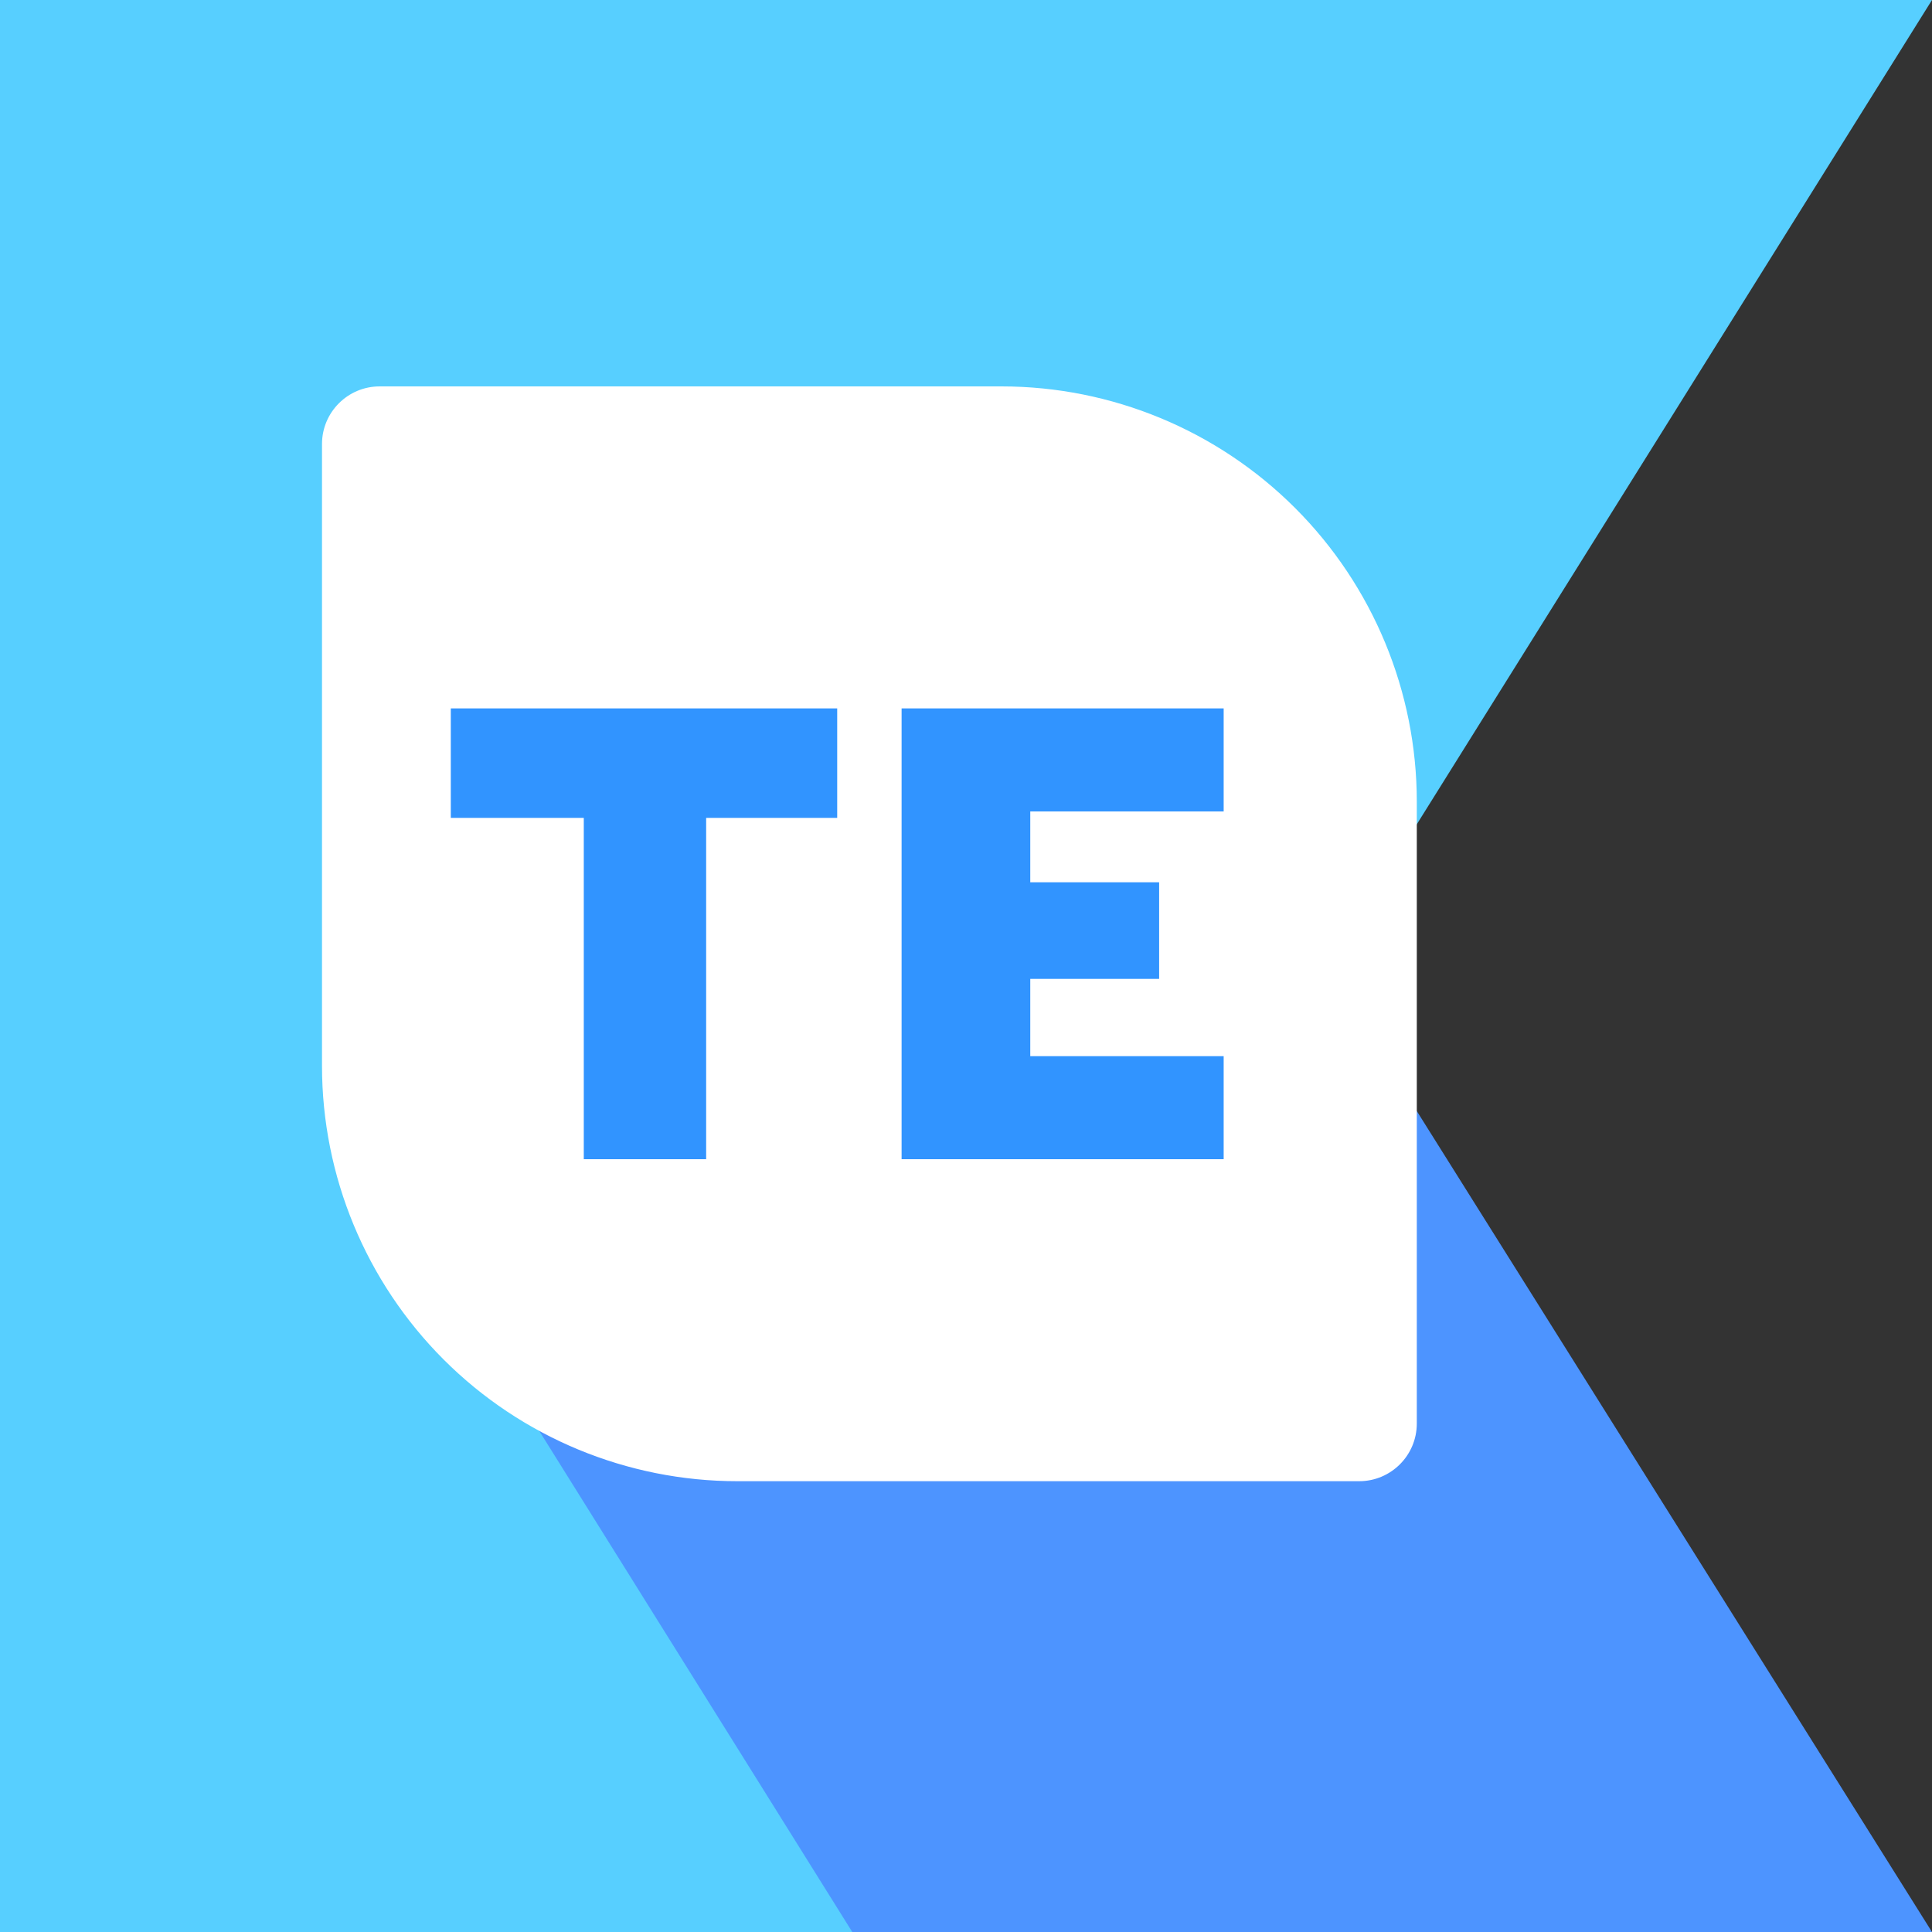
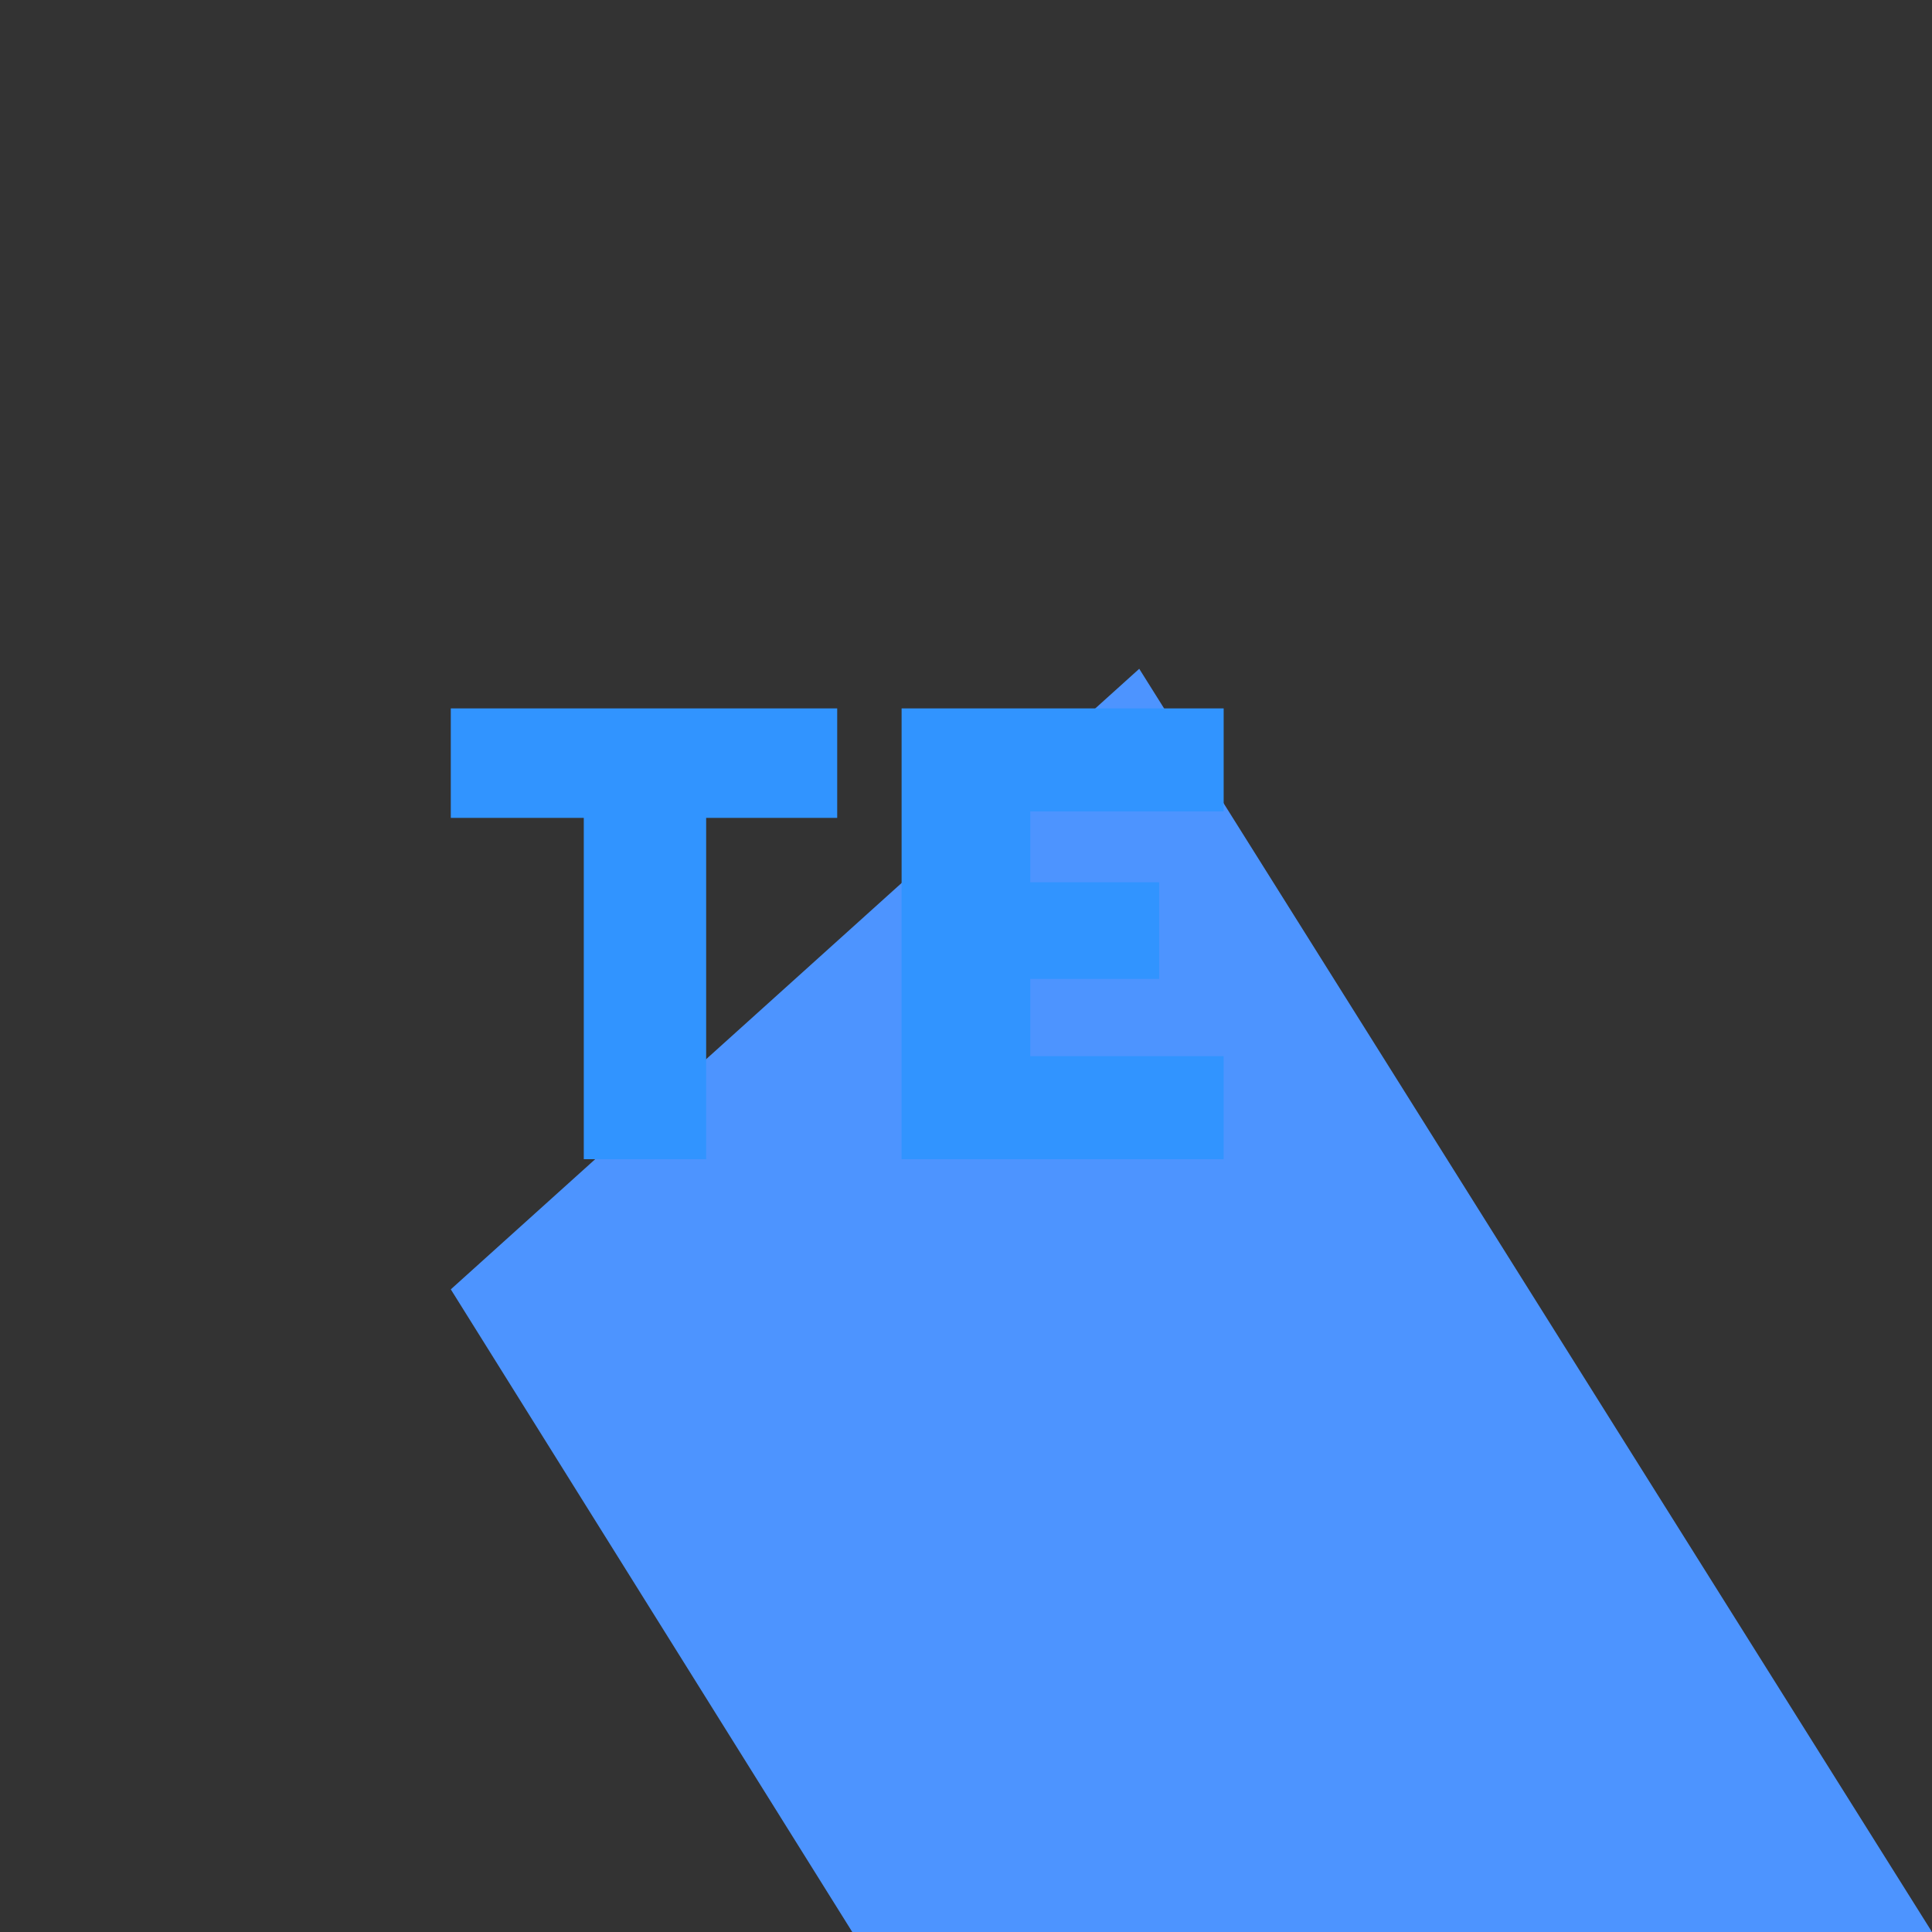
<svg xmlns="http://www.w3.org/2000/svg" width="30px" height="30px" viewBox="0 0 30 30" version="1.1">
  <rect x="0" y="0" width="30" height="30" fill="#333333" stroke="none" />
  <title>logo TestOps Enterprise</title>
  <g id="-" stroke="none" stroke-width="1" fill="none" fill-rule="evenodd">
    <g id="Katalon-Platform" transform="translate(-593, -730)">
      <g id="logo-TestOps-Enterprise" transform="translate(593, 730)">
-         <polygon id="Fill-1" fill="#57CFFF" points="0 30 15.302 30 12.579 27.872 30 0 0 0" />
        <polygon id="Fill-2" fill="#4D94FF" points="30 30 13.234 30 7 20.021 17.69 10.385" />
        <g id="Group-7" transform="translate(5, 6)" fill="#FFFFFF">
-           <path d="M0.895,0 L10.551,0 C12.261,0 13.902,0.68 15.111,1.889 C16.32,3.098 17,4.739 17,6.449 L17,16.105 C17,16.599 16.599,17 16.105,17 L6.449,17 C4.739,17 3.098,16.32 1.889,15.111 C0.68,13.902 0,12.261 0,10.551 L0,0.895 C0,0.401 0.401,0 0.895,0" id="Fill-3" />
-         </g>
+           </g>
        <path d="M10.965,18 L10.965,12.7 L13,12.7 L13,11 L7,11 L7,12.7 L9.065,12.7 L9.065,18 L10.965,18 Z M19.001,18 L19.001,16.4 L15.998,16.4 L15.998,15.2 L17.999,15.2 L17.999,13.7 L15.998,13.7 L15.998,12.6 L19.001,12.6 L19.001,11 L14,11 L14,18 L19.001,18 Z" id="TE" fill="#3194FF" fill-rule="nonzero" />
      </g>
    </g>
  </g>
</svg>